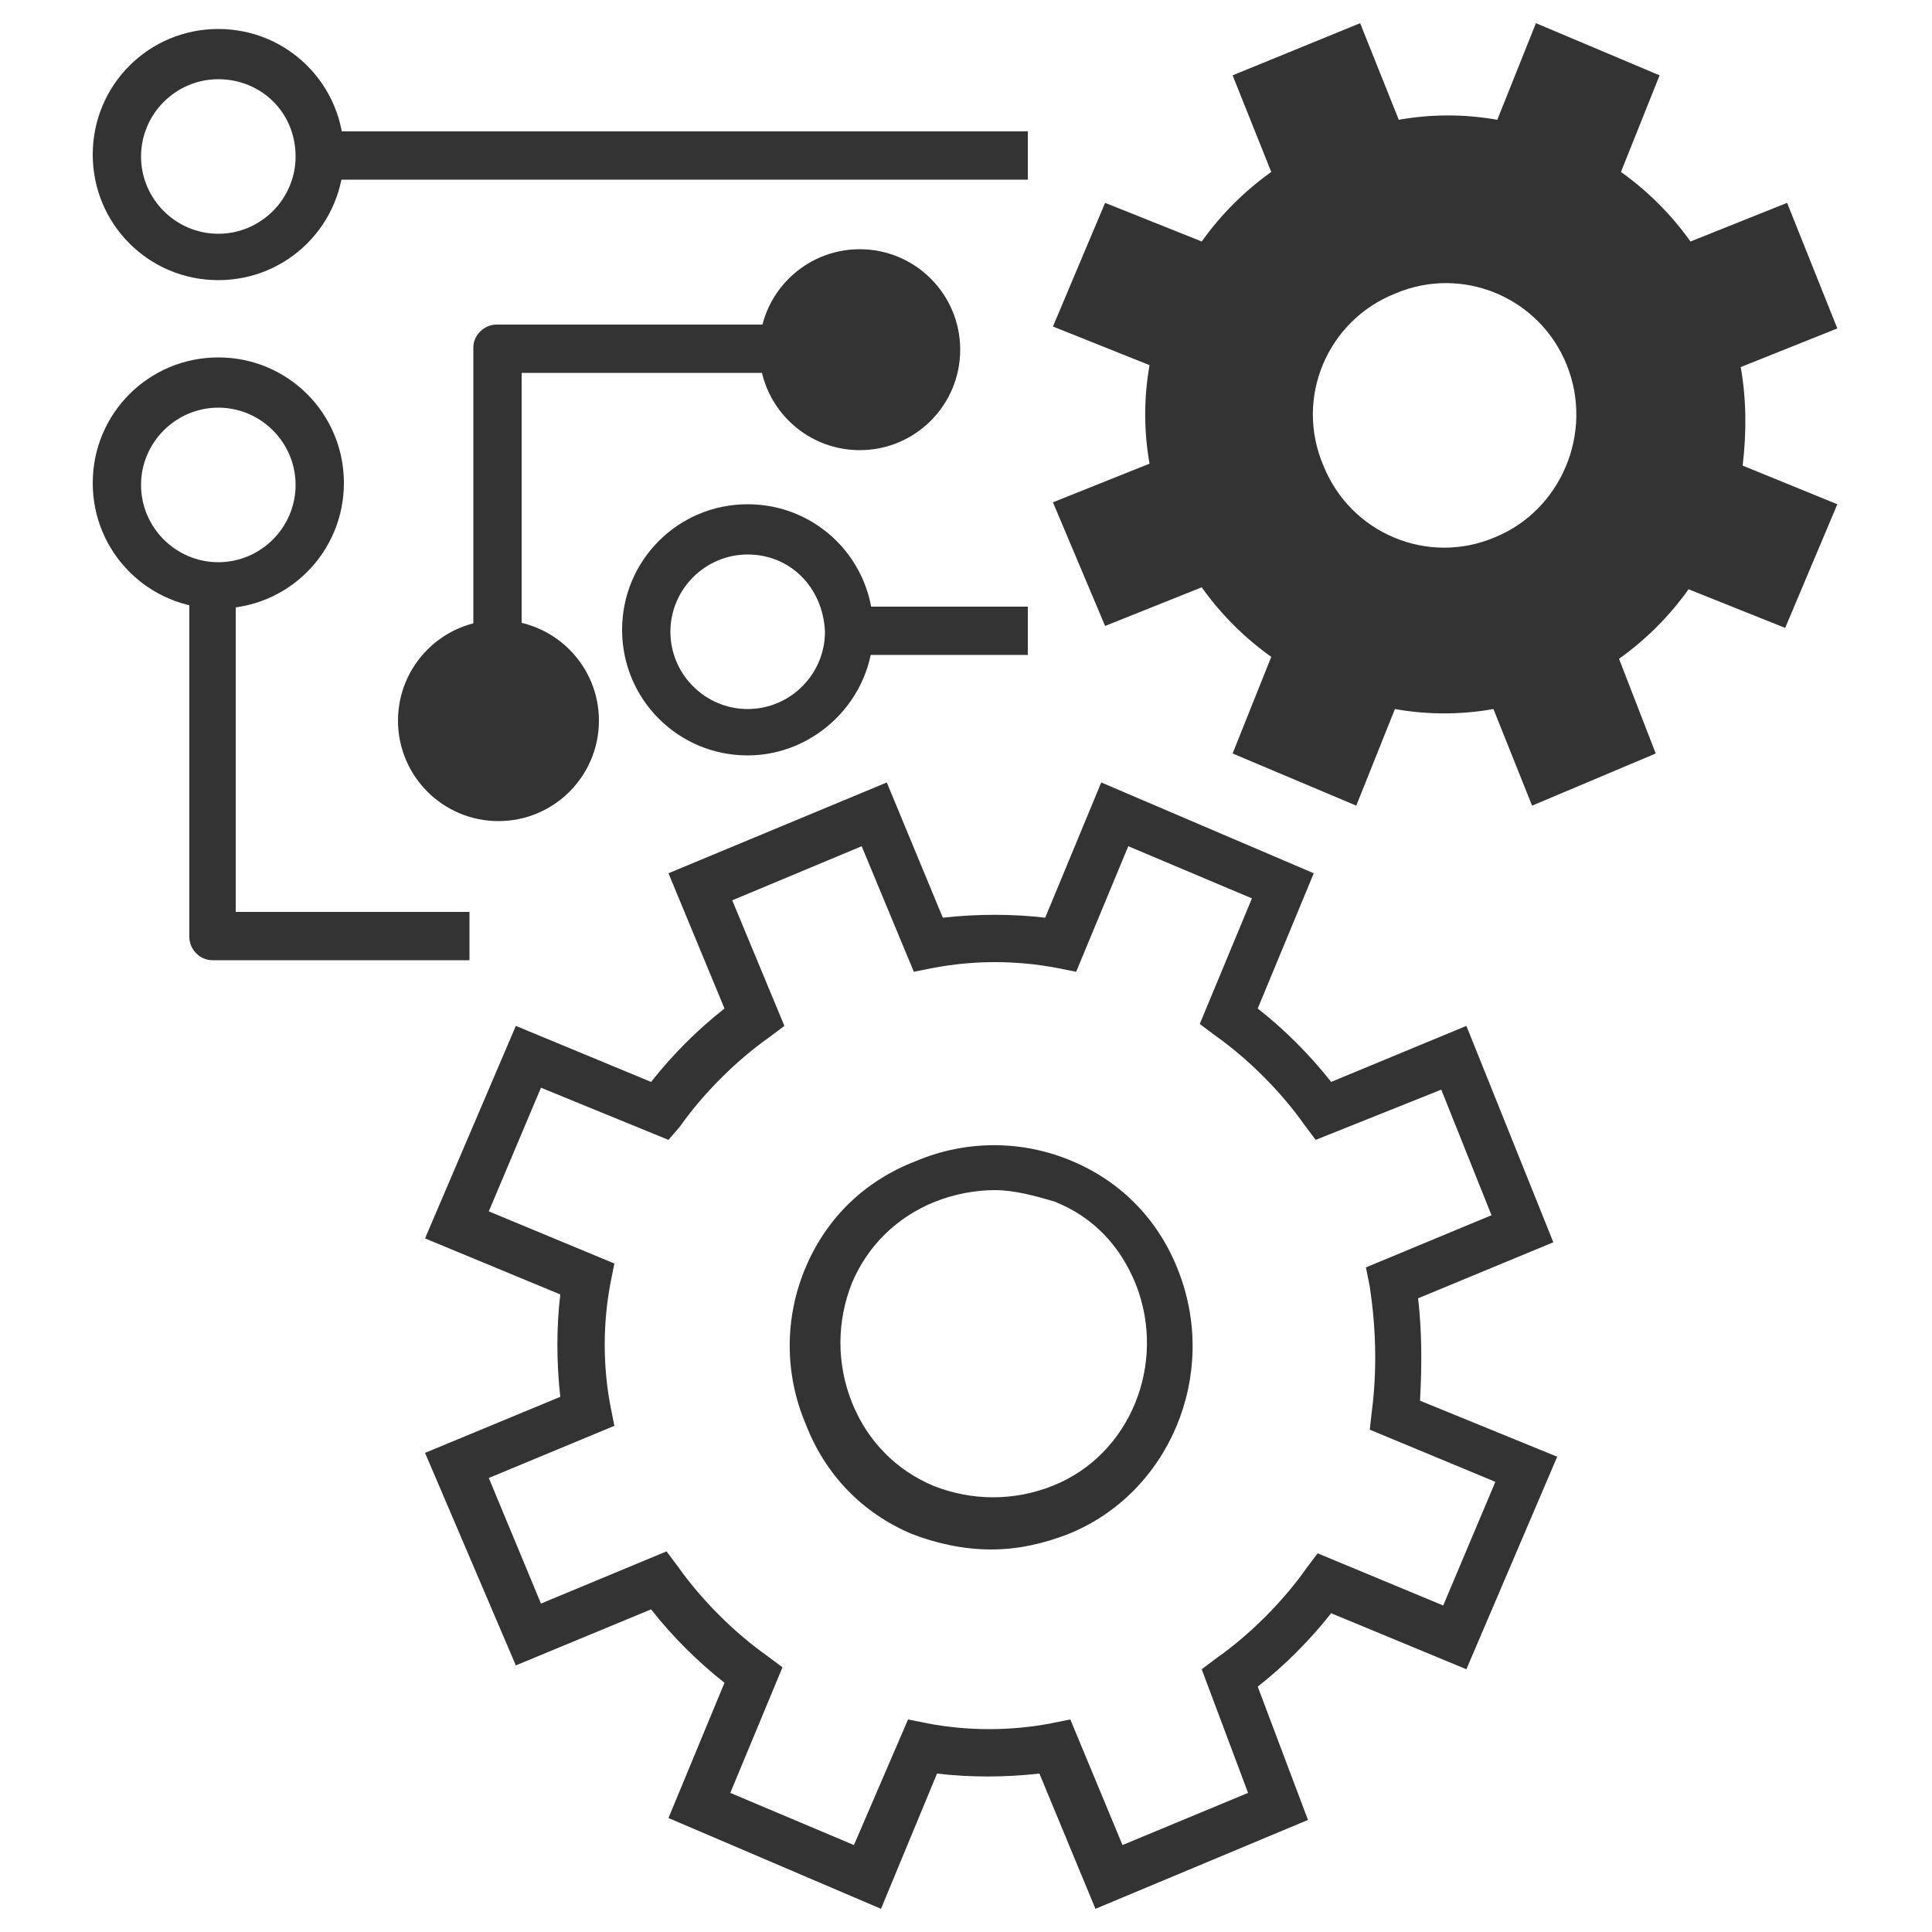
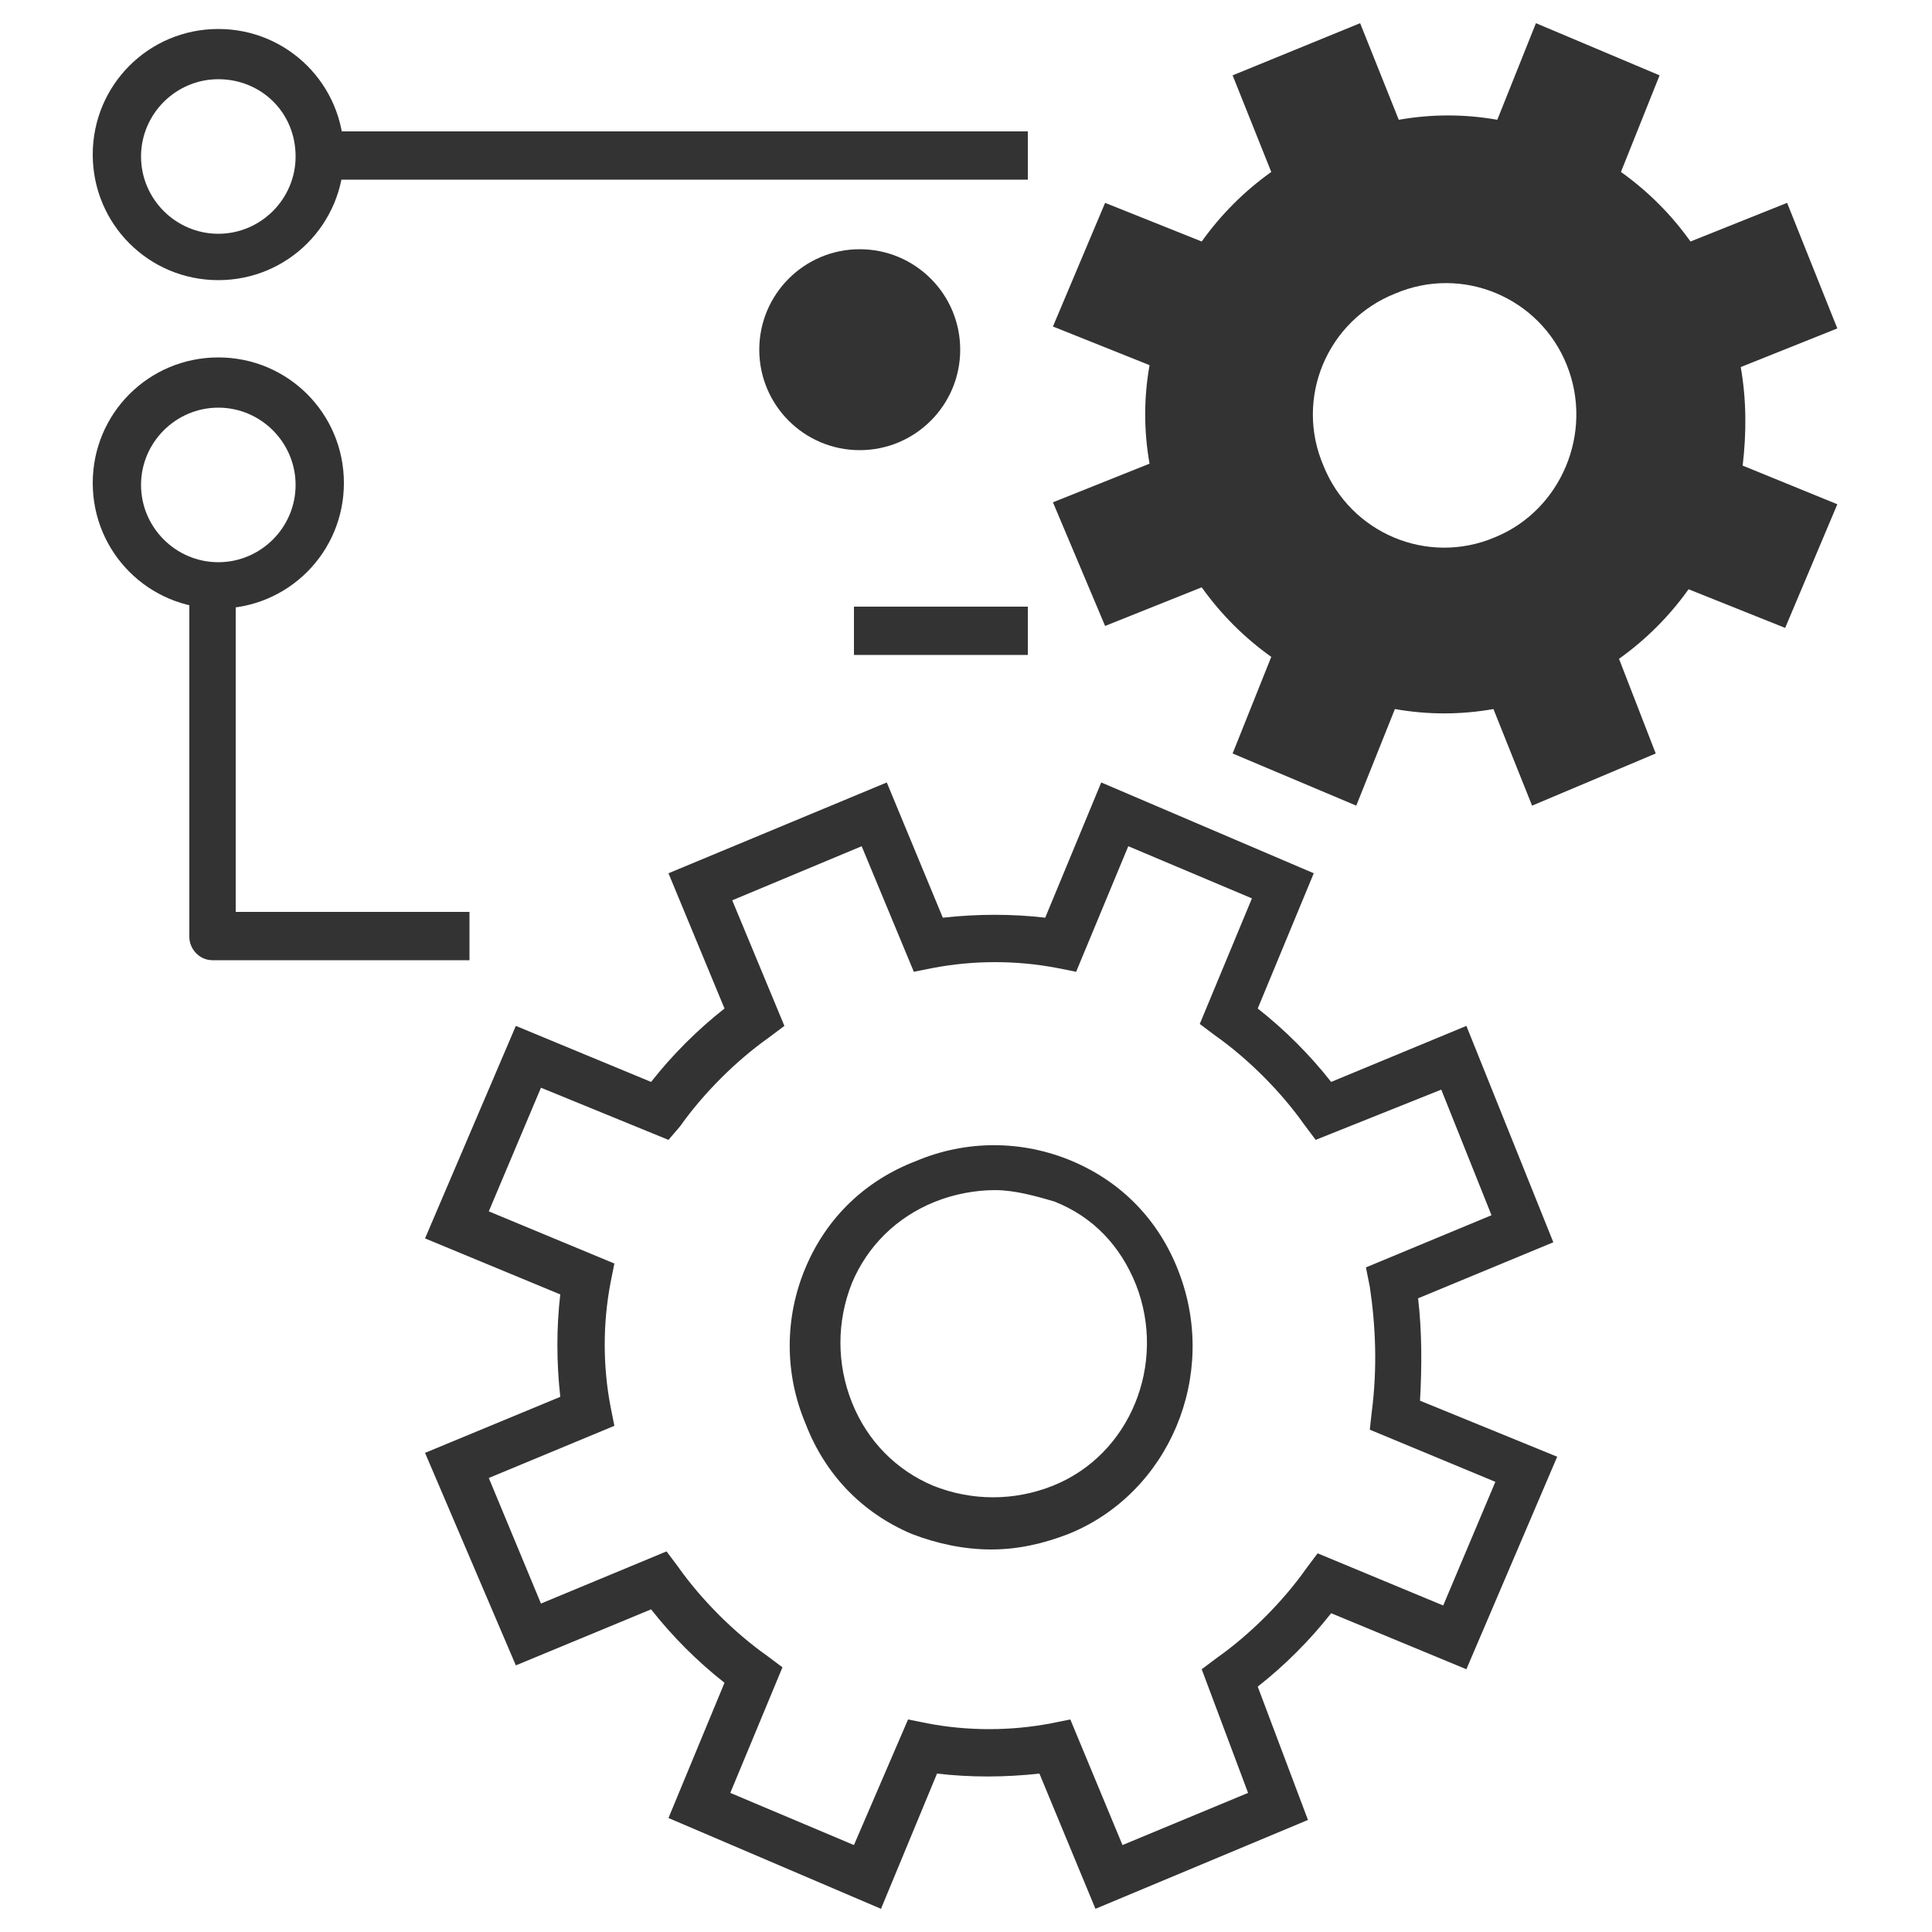
<svg xmlns="http://www.w3.org/2000/svg" version="1.1" id="Layer_1" x="0px" y="0px" viewBox="0 0 100 100" style="enable-background:new 0 0 100 100;" xml:space="preserve">
  <style type="text/css">
	.st0{fill:#333333;}
</style>
  <g>
    <g>
      <path class="st0" d="M56.7,98.8l-2.9-7c-1.8,0.2-3.6,0.2-5.3,0l-2.9,7l-11-4.7l2.9-7c-1.4-1.1-2.7-2.4-3.8-3.8l-7,2.9l-4.7-11    l7-2.9c-0.2-1.8-0.2-3.6,0-5.3l-7-2.9l4.7-11l7,2.9c1.1-1.4,2.4-2.7,3.8-3.8l-2.9-7l11.3-4.7l2.9,7c1.8-0.2,3.6-0.2,5.3,0l2.9-7    l11,4.7l-2.9,7c1.4,1.1,2.7,2.4,3.8,3.8l7-2.9l4.5,11.2l-7,2.9c0.2,1.7,0.2,3.5,0.1,5.3l7.1,2.9l-4.7,11l-7-2.9    c-1.1,1.4-2.4,2.7-3.8,3.8l2.6,6.9L56.7,98.8z M55.4,89l2.7,6.5l6.5-2.7l-2.4-6.4l0.8-0.6c1.7-1.2,3.4-2.9,4.6-4.6l0.6-0.8    l6.5,2.7l2.7-6.4L70.9,74l0.1-0.9c0.3-2.3,0.2-4.5-0.1-6.5l-0.2-1l6.5-2.7l-2.6-6.5L68.1,59l-0.6-0.8c-1.2-1.7-2.9-3.4-4.6-4.6    L62.1,53l2.7-6.5l-6.4-2.7l-2.7,6.5l-1-0.2c-2.1-0.4-4.3-0.4-6.4,0l-1,0.2l-2.7-6.5l-6.7,2.8l2.7,6.5l-0.8,0.6    c-1.7,1.2-3.4,2.9-4.6,4.6L34.6,59L28,56.3l-2.7,6.4l6.5,2.7l-0.2,1c-0.4,2.1-0.4,4.3,0,6.4l0.2,1l-6.5,2.7L28,83l6.5-2.7l0.6,0.8    c1.2,1.7,2.9,3.4,4.6,4.6l0.8,0.6l-2.7,6.5l6.4,2.7L47,89l1,0.2c2.1,0.4,4.3,0.4,6.4,0L55.4,89z" />
    </g>
    <g>
      <path class="st0" d="M51.3,80.2c-1.4,0-2.8-0.3-4.1-0.8c-2.6-1.1-4.5-3.1-5.5-5.7c-1.1-2.6-1.1-5.5,0-8.1s3.1-4.5,5.7-5.5    c2.6-1.1,5.5-1.1,8.1,0s4.5,3.1,5.5,5.7c2.1,5.4-0.5,11.5-5.7,13.6C54,79.9,52.7,80.2,51.3,80.2z M51.5,61.6c-1,0-2.1,0.2-3.1,0.6    c-2,0.8-3.5,2.3-4.3,4.2c-0.8,2-0.8,4.2,0,6.2s2.3,3.5,4.2,4.3c2,0.8,4.2,0.8,6.2,0l0,0c4-1.6,5.9-6.3,4.3-10.4    c-0.8-2-2.2-3.5-4.2-4.3C53.6,61.9,52.5,61.6,51.5,61.6z" />
    </g>
  </g>
  <g>
    <path class="st0" d="M90.2,24.1c0.2-1.7,0.2-3.4-0.1-5.1l5-2l-2.6-6.5l-5,2c-1-1.4-2.2-2.6-3.6-3.6l2-5l-6.4-2.7l-2,5   c-1.7-0.3-3.4-0.3-5.1,0l-2-5l-6.6,2.7l2,5c-1.4,1-2.6,2.2-3.6,3.6l-5-2l-2.7,6.4l5,2c-0.3,1.7-0.3,3.4,0,5.1l-5,2l2.7,6.4l5-2   c1,1.4,2.2,2.6,3.6,3.6l-2,5l6.4,2.7l2-5c1.7,0.3,3.4,0.3,5.1,0l2,5l6.4-2.7l-1.9-4.9c1.4-1,2.6-2.2,3.6-3.6l5,2l2.7-6.4L90.2,24.1   z M77.4,27.8c-3.5,1.5-7.5-0.2-8.9-3.7c-1.5-3.5,0.2-7.5,3.7-8.9c3.5-1.5,7.5,0.2,8.9,3.7S80.8,26.4,77.4,27.8z" />
  </g>
  <g>
    <rect x="15.4" y="6.8" class="st0" width="37.8" height="2.5" />
  </g>
  <g>
    <path class="st0" d="M11.3,14.5c-3.6,0-6.5-2.9-6.5-6.5s2.9-6.5,6.5-6.5s6.5,2.9,6.5,6.5S14.9,14.5,11.3,14.5z M11.3,4.1   c-2.2,0-4,1.8-4,4s1.8,4,4,4s4-1.8,4-4C15.3,5.8,13.5,4.1,11.3,4.1z" />
  </g>
  <g>
    <path class="st0" d="M11.3,31.5c-3.6,0-6.5-2.9-6.5-6.5s2.9-6.5,6.5-6.5s6.5,2.9,6.5,6.5S14.9,31.5,11.3,31.5z M11.3,21.1   c-2.2,0-4,1.8-4,4s1.8,4,4,4s4-1.8,4-4S13.5,21.1,11.3,21.1z" />
  </g>
  <g>
    <path class="st0" d="M24.3,49.7H11c-0.7,0-1.2-0.6-1.2-1.2V29.6h2.4v17.6h12.1V49.7z" />
  </g>
  <g>
-     <path class="st0" d="M27,36h-2.5V18c0-0.7,0.6-1.2,1.2-1.2h15.5v2.5H27V36z" />
-   </g>
+     </g>
  <g>
-     <circle class="st0" cx="25.8" cy="37.3" r="5.2" />
-   </g>
+     </g>
  <g>
    <circle class="st0" cx="44.5" cy="18.1" r="5.2" />
  </g>
  <g>
-     <path class="st0" d="M38.7,39.1c-3.6,0-6.5-2.9-6.5-6.5s2.9-6.5,6.5-6.5s6.5,2.9,6.5,6.5S42.2,39.1,38.7,39.1z M38.7,28.7   c-2.2,0-4,1.8-4,4s1.8,4,4,4s4-1.8,4-4C42.6,30.4,40.9,28.7,38.7,28.7z" />
-   </g>
+     </g>
  <g>
    <rect x="44.2" y="31.4" class="st0" width="9" height="2.5" />
  </g>
</svg>